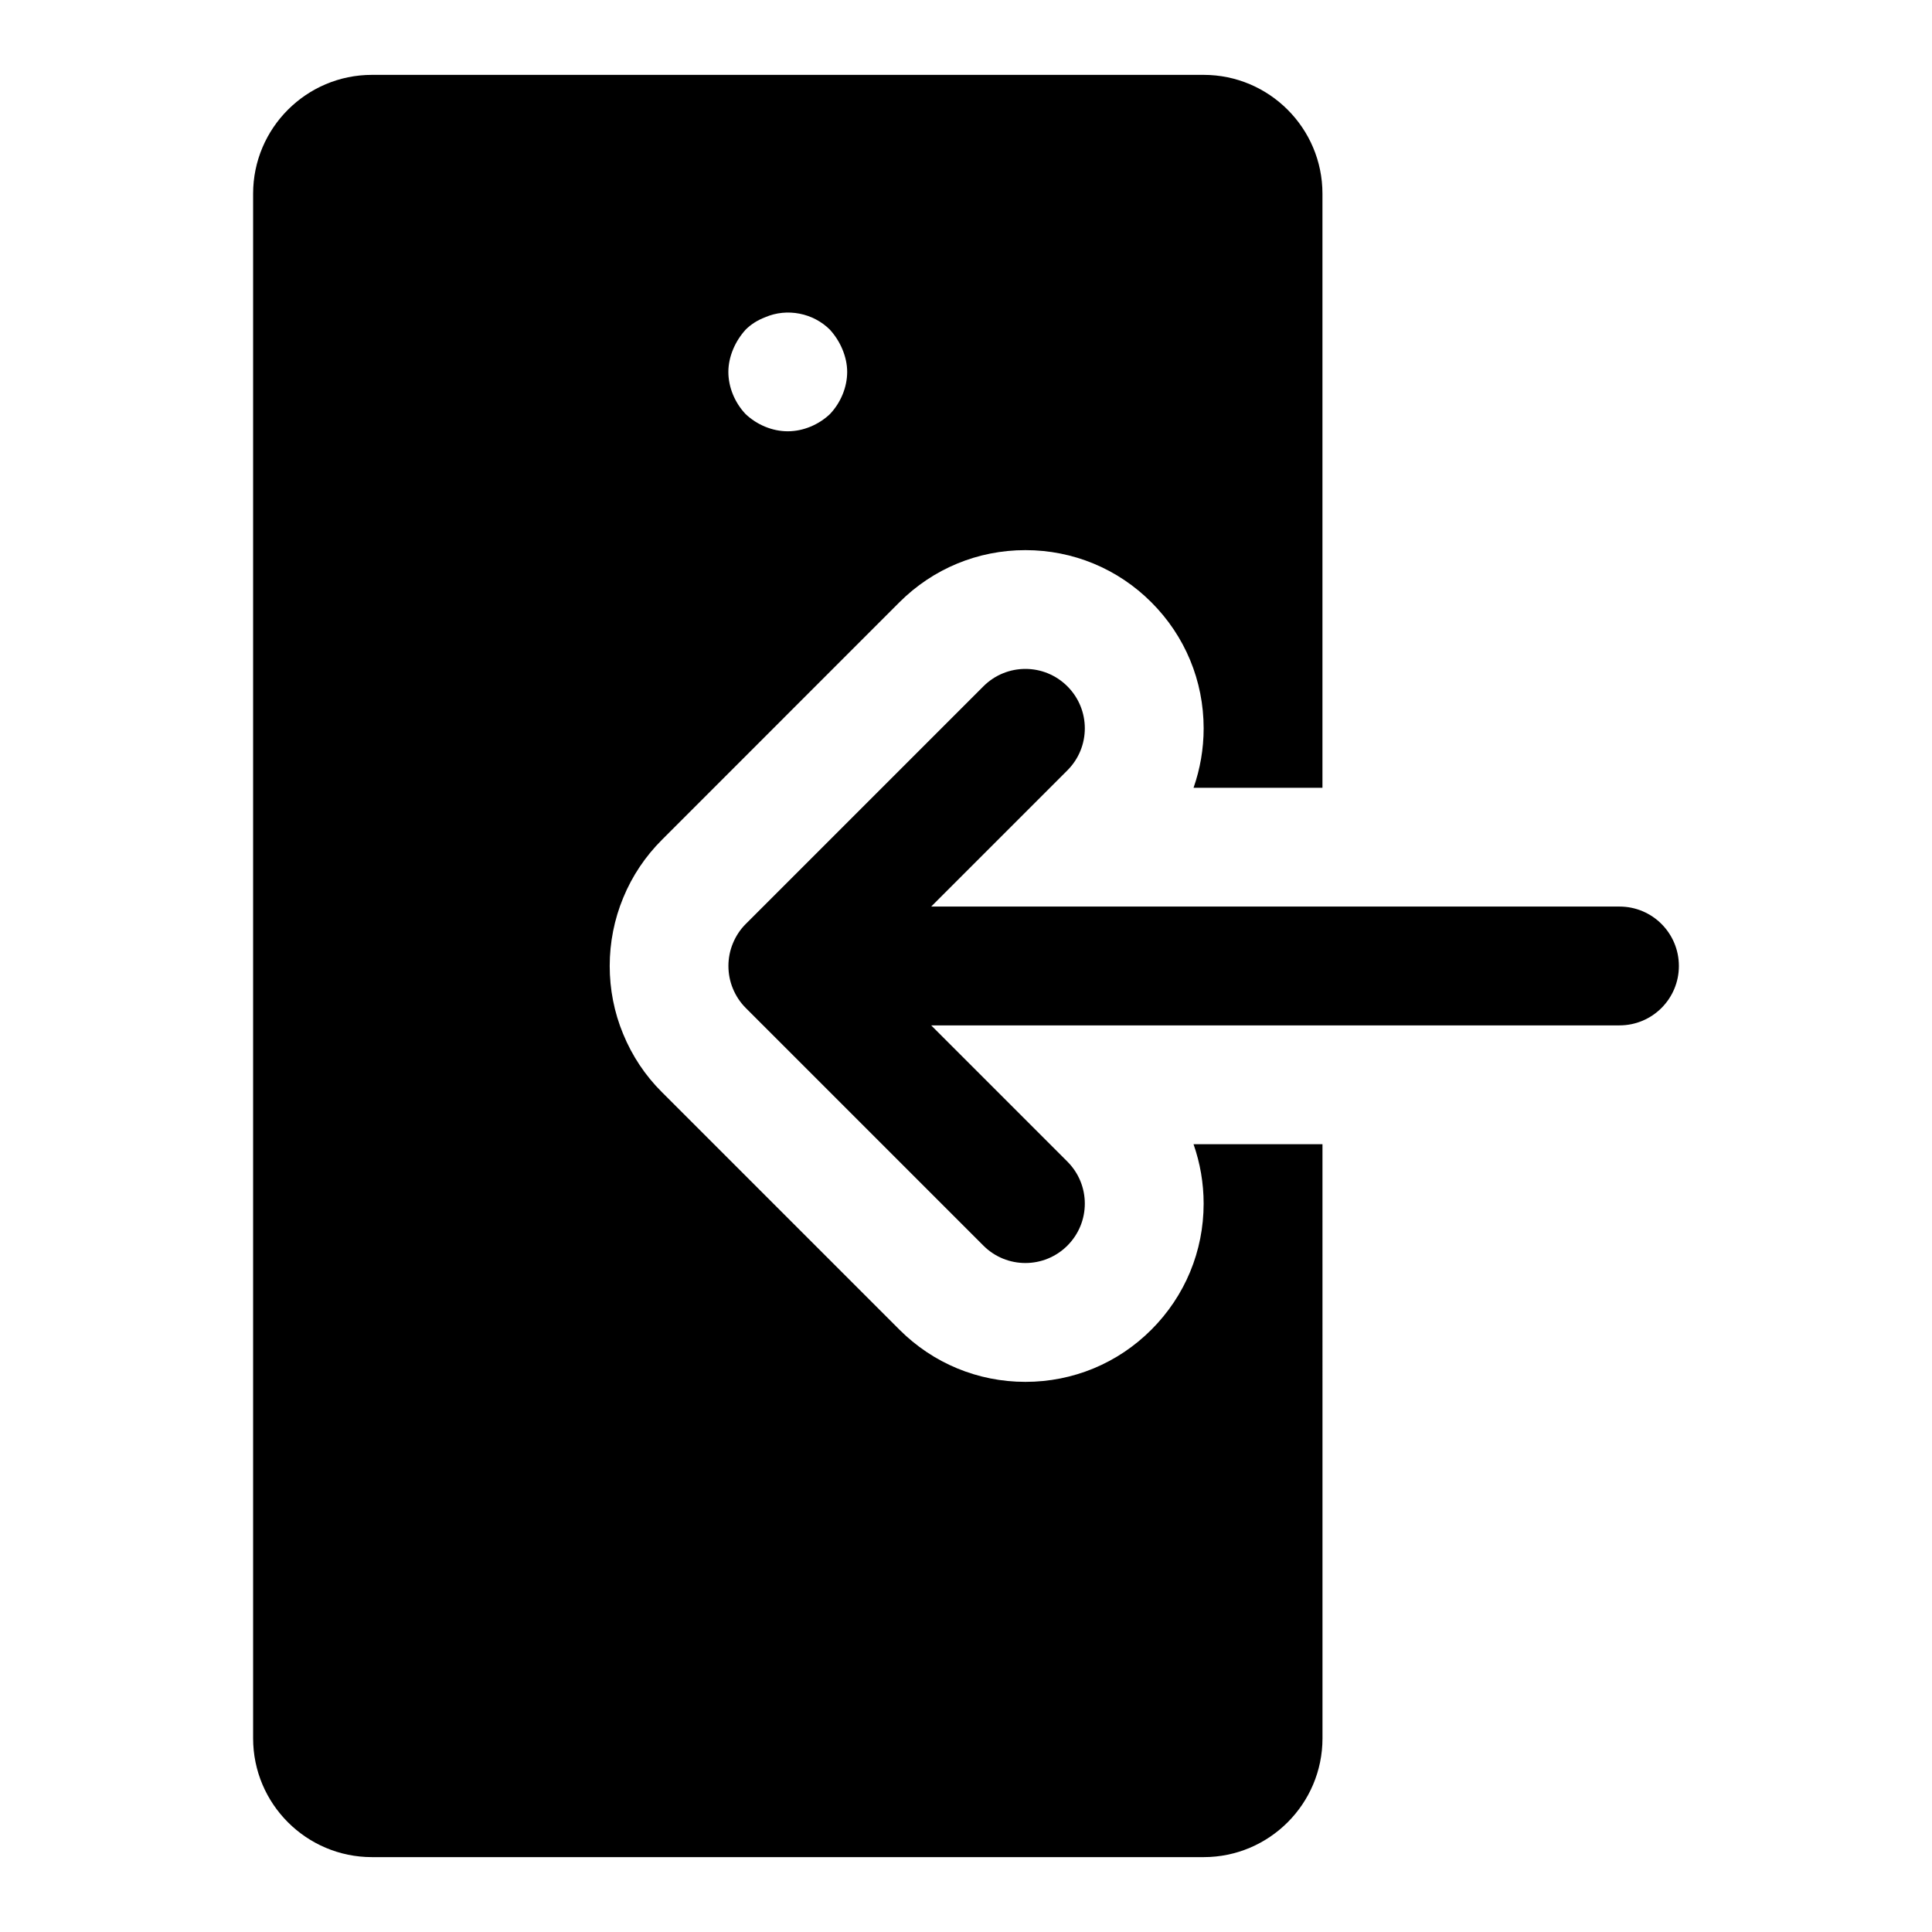
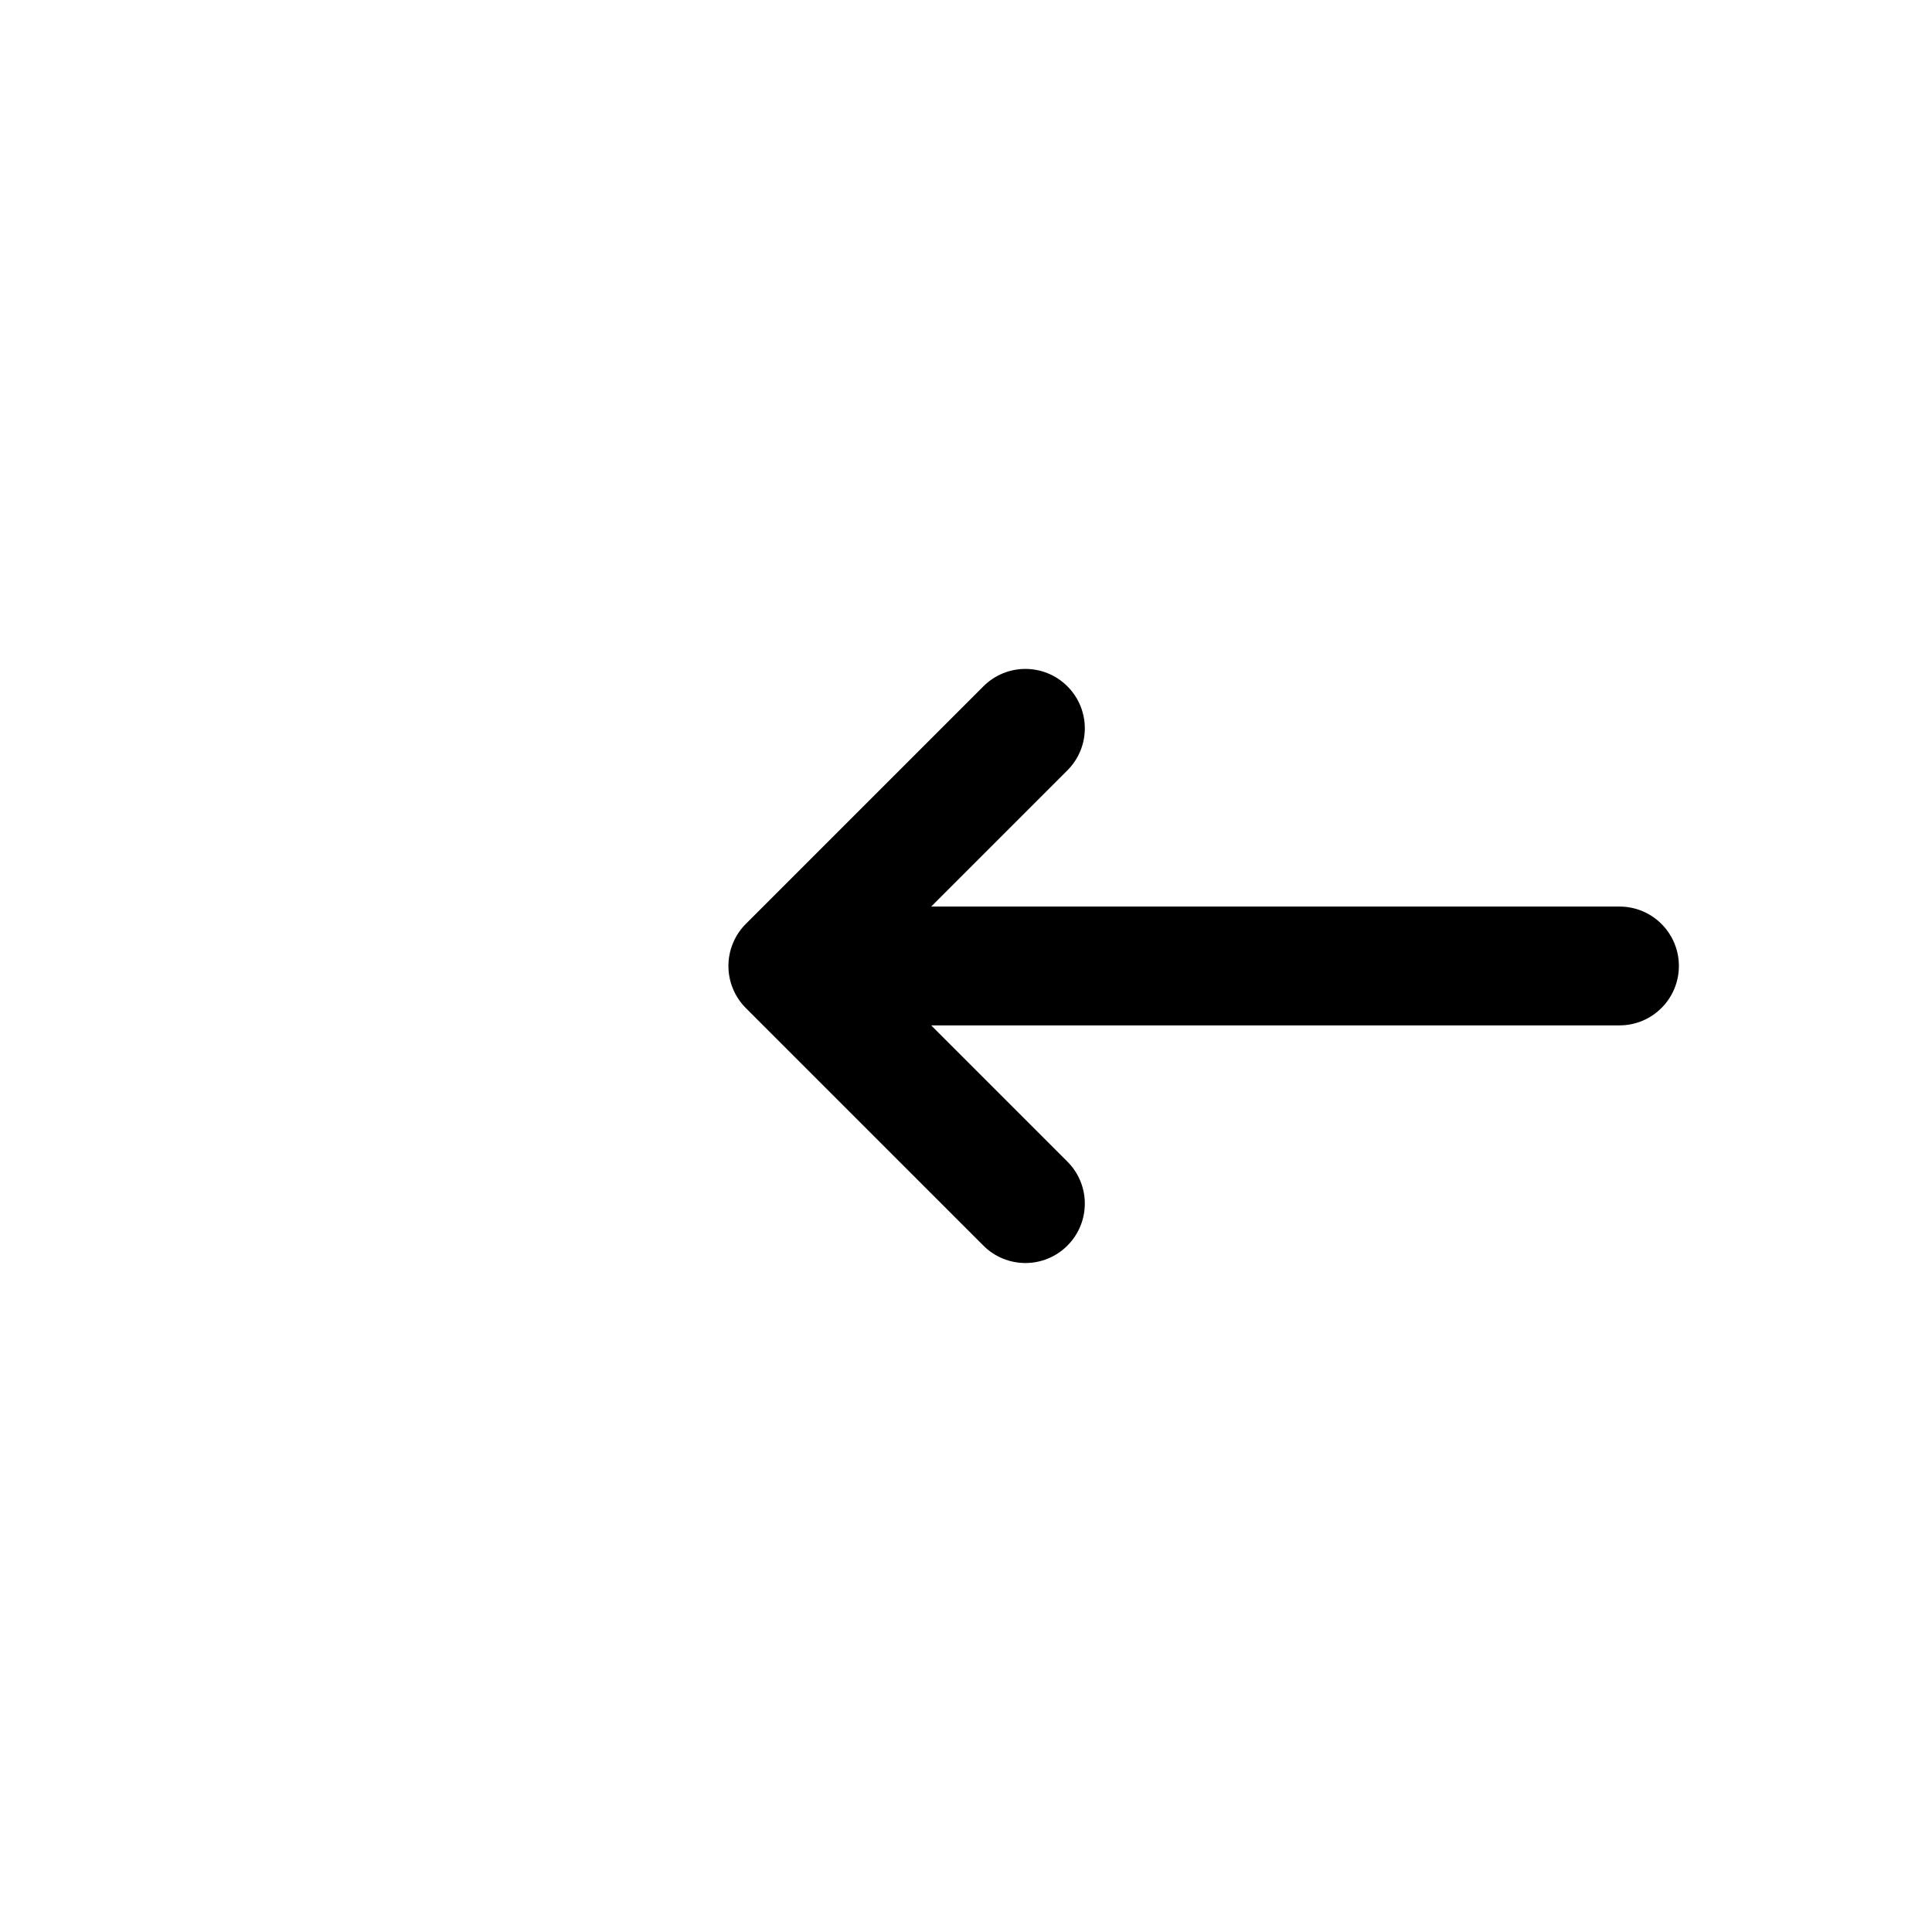
<svg xmlns="http://www.w3.org/2000/svg" fill="#000000" width="800px" height="800px" version="1.1" viewBox="144 144 512 512">
  <g>
    <path d="m573.18 384.25h-182.41l36.102-36.102c6.156-6.156 6.156-16.105 0-22.262s-16.105-6.156-22.262 0l-62.961 62.961c-1.465 1.449-2.613 3.195-3.418 5.133-1.59 3.84-1.59 8.188 0 12.027 0.805 1.938 1.953 3.668 3.418 5.133l62.961 62.961c3.066 3.07 7.098 4.613 11.129 4.613s8.062-1.543 11.133-4.613c6.156-6.156 6.156-16.105 0-22.262l-36.102-36.102h182.41c8.707 0 15.742-7.055 15.742-15.742 0-8.691-7.035-15.746-15.742-15.746z" />
-     <path d="m460.3 447.23c1.746 4.992 2.676 10.297 2.676 15.742 0 12.609-4.93 24.48-13.84 33.395-8.91 8.926-20.777 13.84-33.391 13.84-12.609 0-24.48-4.93-33.395-13.84l-62.961-62.961c-4.375-4.359-7.856-9.555-10.25-15.398-4.754-11.43-4.754-24.609 0.031-36.117 2.363-5.746 5.84-10.941 10.281-15.367l62.898-62.914c8.914-8.906 20.785-13.82 33.395-13.82 12.609 0 24.48 4.914 33.395 13.84 8.91 8.91 13.84 20.781 13.84 33.395 0 5.449-0.93 10.754-2.676 15.742h34.16v-157.44c0-17.367-14.121-31.488-31.488-31.488h-220.41c-17.367 0-31.488 14.125-31.488 31.488v409.34c0 17.367 14.121 31.488 31.488 31.488h220.42c17.367 0 31.488-14.121 31.488-31.488l-0.004-157.44zm-122.02-210.66c0.789-1.891 1.891-3.621 3.305-5.195 1.418-1.418 3.148-2.519 5.195-3.305 5.824-2.519 12.754-1.102 17.16 3.305 1.418 1.574 2.519 3.305 3.305 5.195 0.793 1.891 1.266 3.938 1.266 5.984 0 4.094-1.73 8.188-4.566 11.18-2.992 2.832-7.086 4.562-11.18 4.562s-8.188-1.73-11.18-4.566c-2.832-2.988-4.562-7.082-4.562-11.176 0-2.047 0.473-4.094 1.258-5.984z" />
  </g>
</svg>